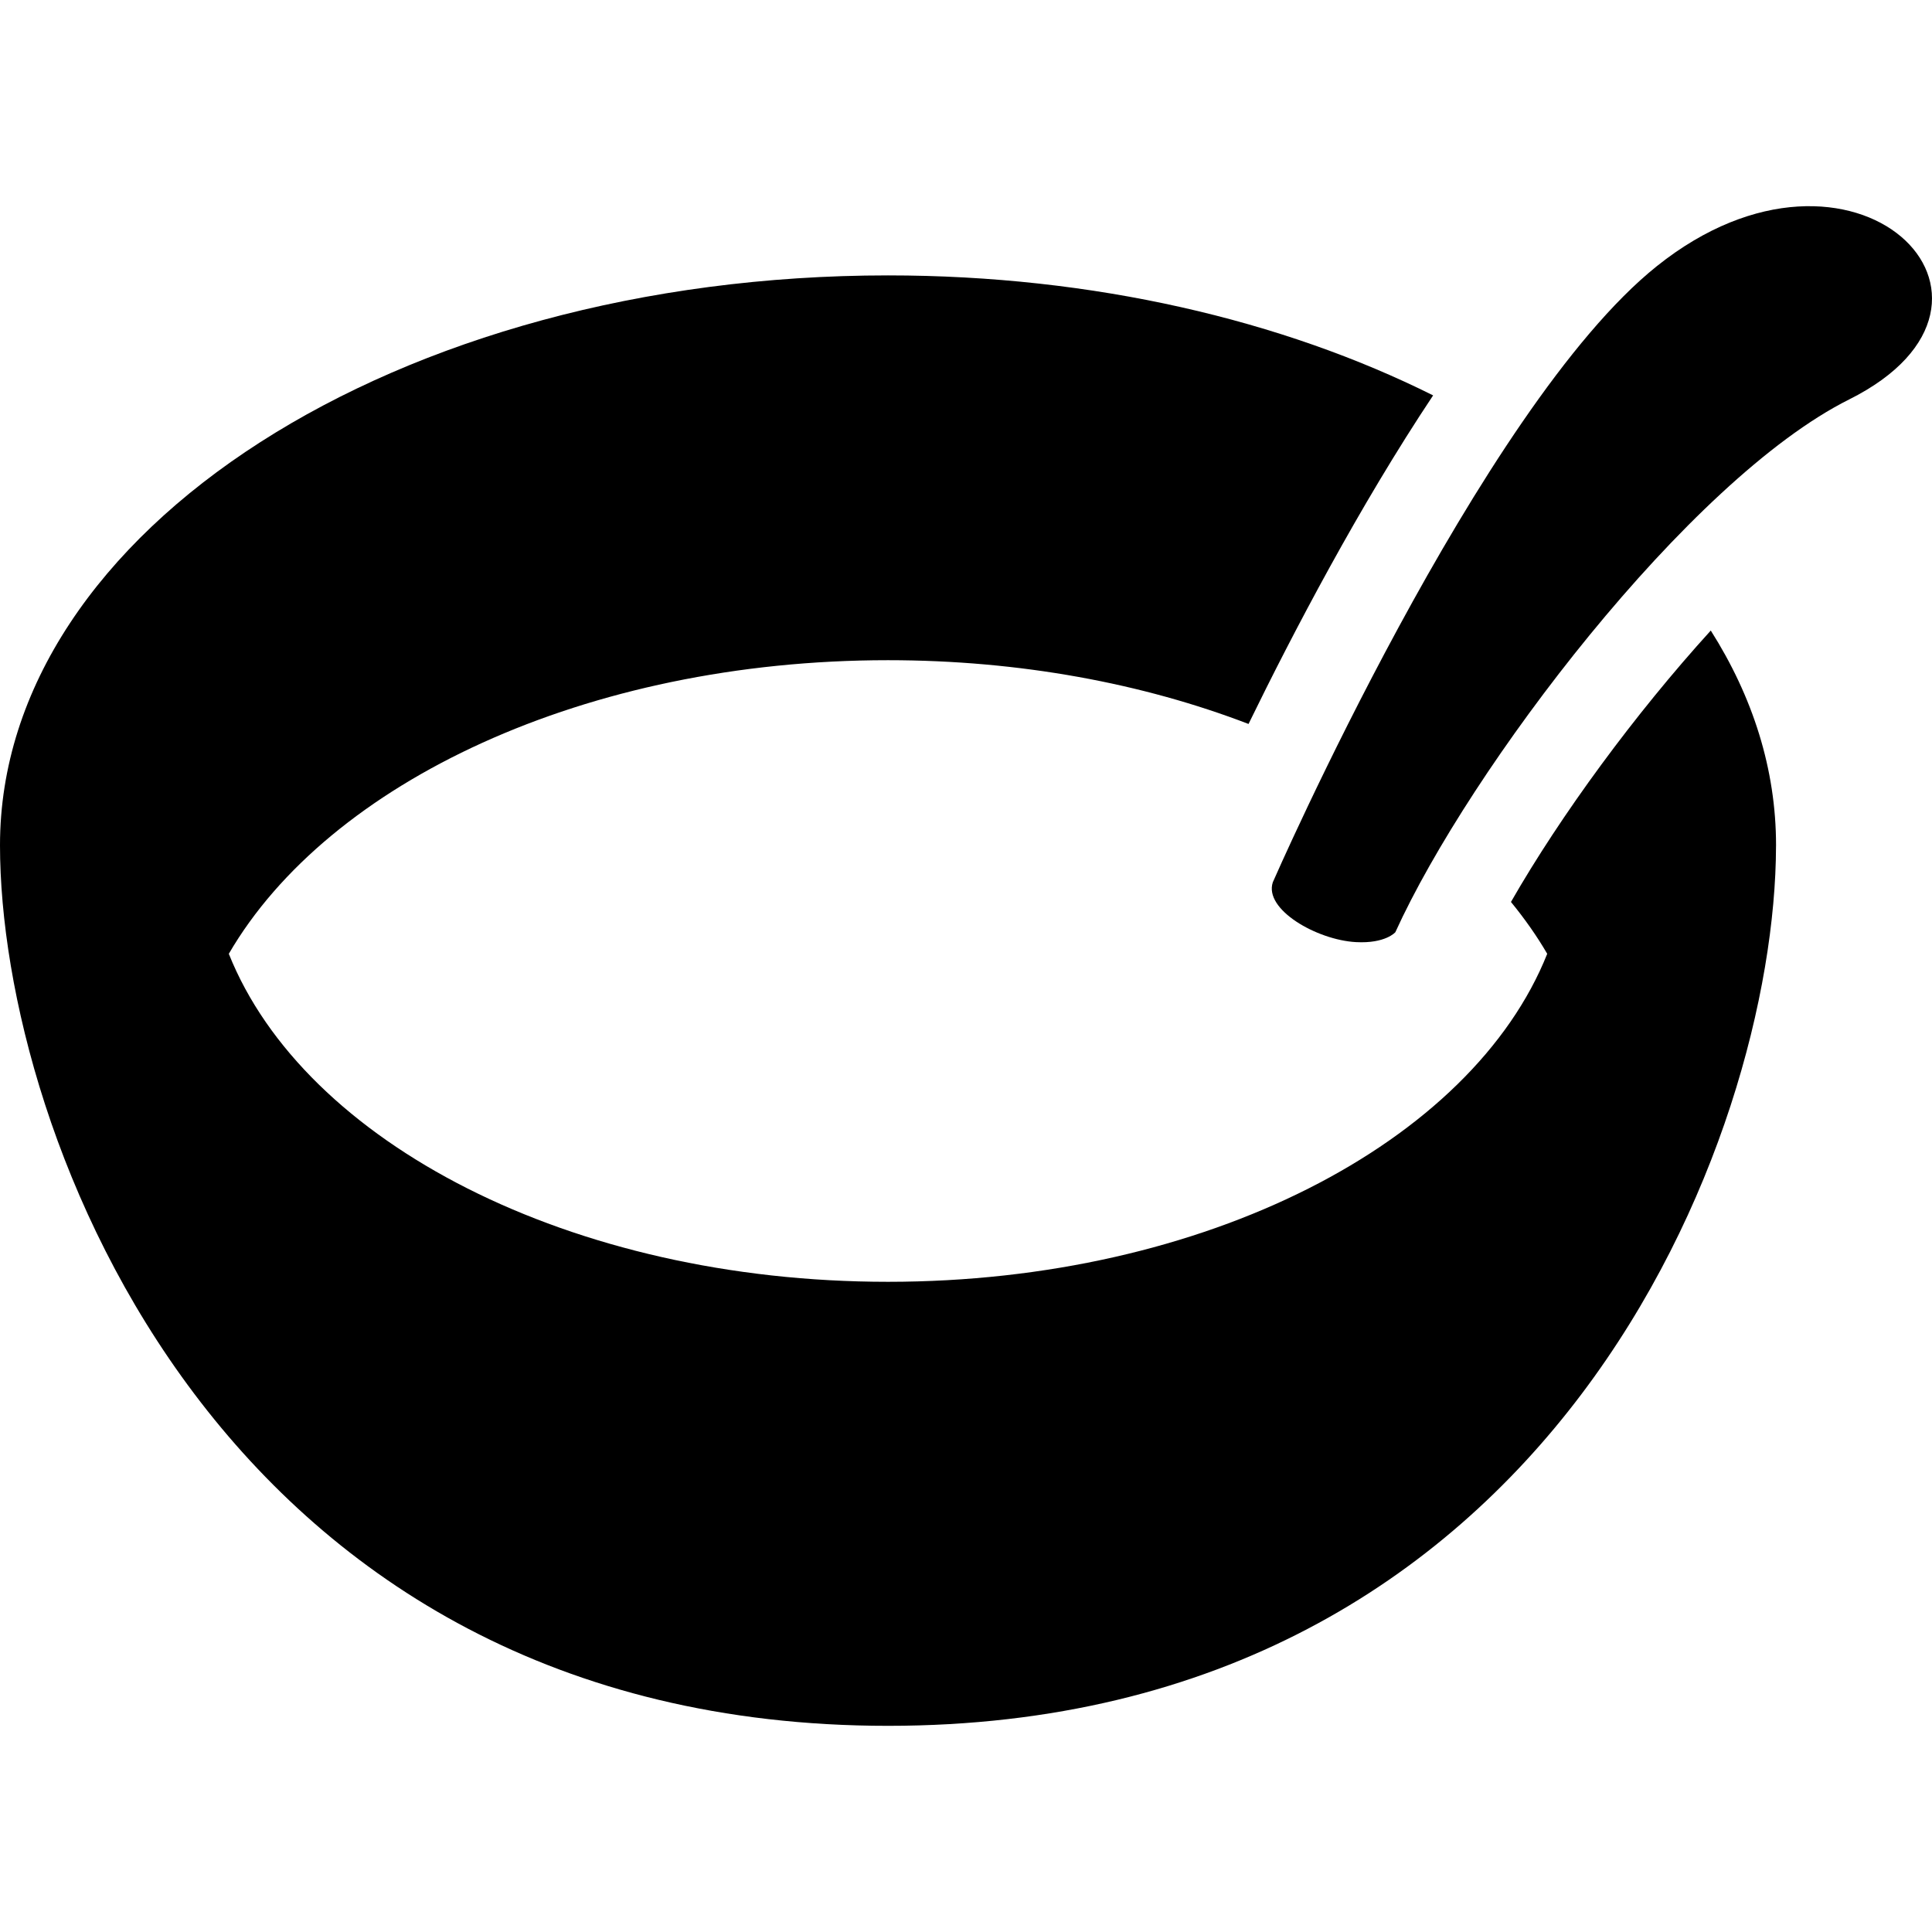
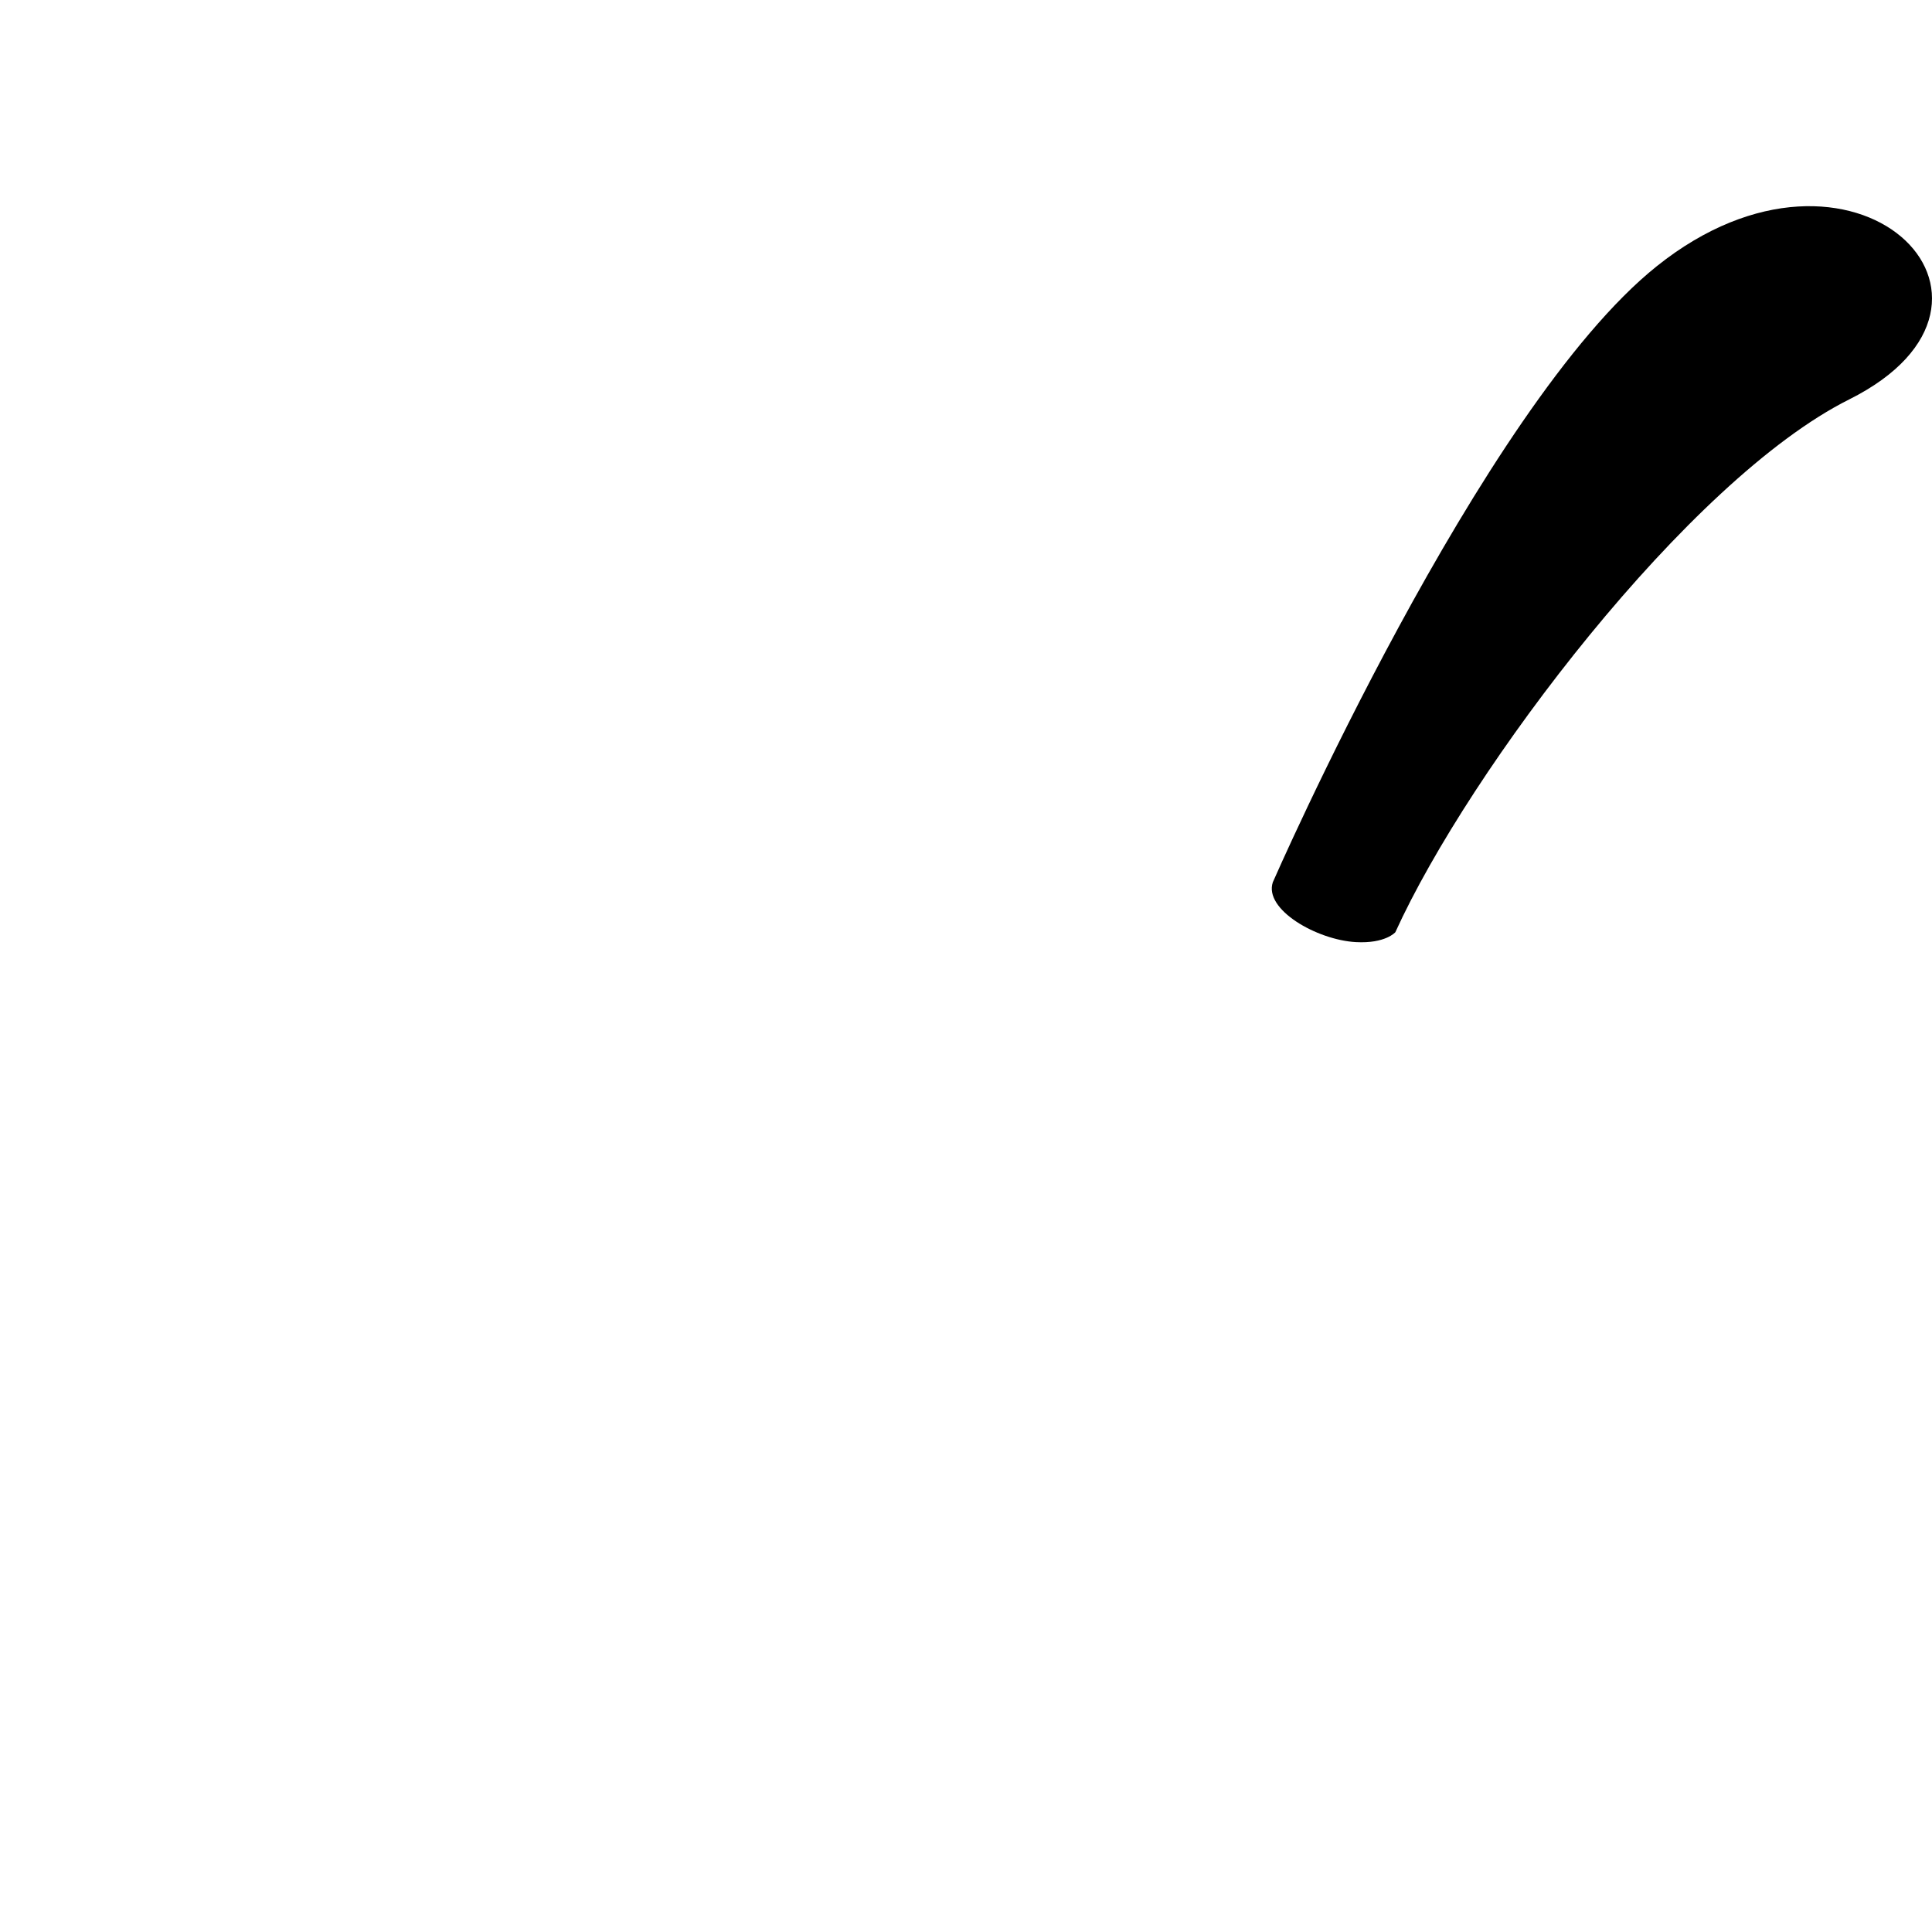
<svg xmlns="http://www.w3.org/2000/svg" height="800px" width="800px" version="1.1" id="_x32_" viewBox="0 0 512 512" xml:space="preserve">
  <style type="text/css">
	.st0{fill:#000000;}
</style>
  <g>
-     <path class="st0" d="M400.42,239.025c3.623,4.43,6.856,9.011,9.61,13.742c-19.939,49.982-90.592,86.925-174.695,86.925   c-84.111,0-154.757-36.943-174.696-86.925c26.428-45.438,94.664-77.809,174.696-77.809c34.922,0,67.6,6.167,95.539,16.9   c11.826-24.242,29.331-57.668,48.918-87.074c-39.877-19.924-90.008-31.802-144.458-31.802C105.359,72.982,0,140.59,0,223.989   c0,76.484,58.828,233.374,235.335,233.374c176.252,0,235.162-156.44,235.326-233.052c0-0.105,0.008-0.209,0.008-0.322   c0-20.126-6.16-39.331-17.296-56.889C433.329,189.148,413.645,215.958,400.42,239.025z" />
    <path class="st0" d="M439.07,70.542c-46.748,37.4-101.759,163.26-101.759,163.26c-2.417,7.23,11.668,15.291,22.004,15.867   c7.844,0.434,10.464-2.62,10.464-2.62c19.61-43.148,77.719-119.924,120.283-141.202C542.363,79.696,491.372,28.703,439.07,70.542z" />
  </g>
</svg>